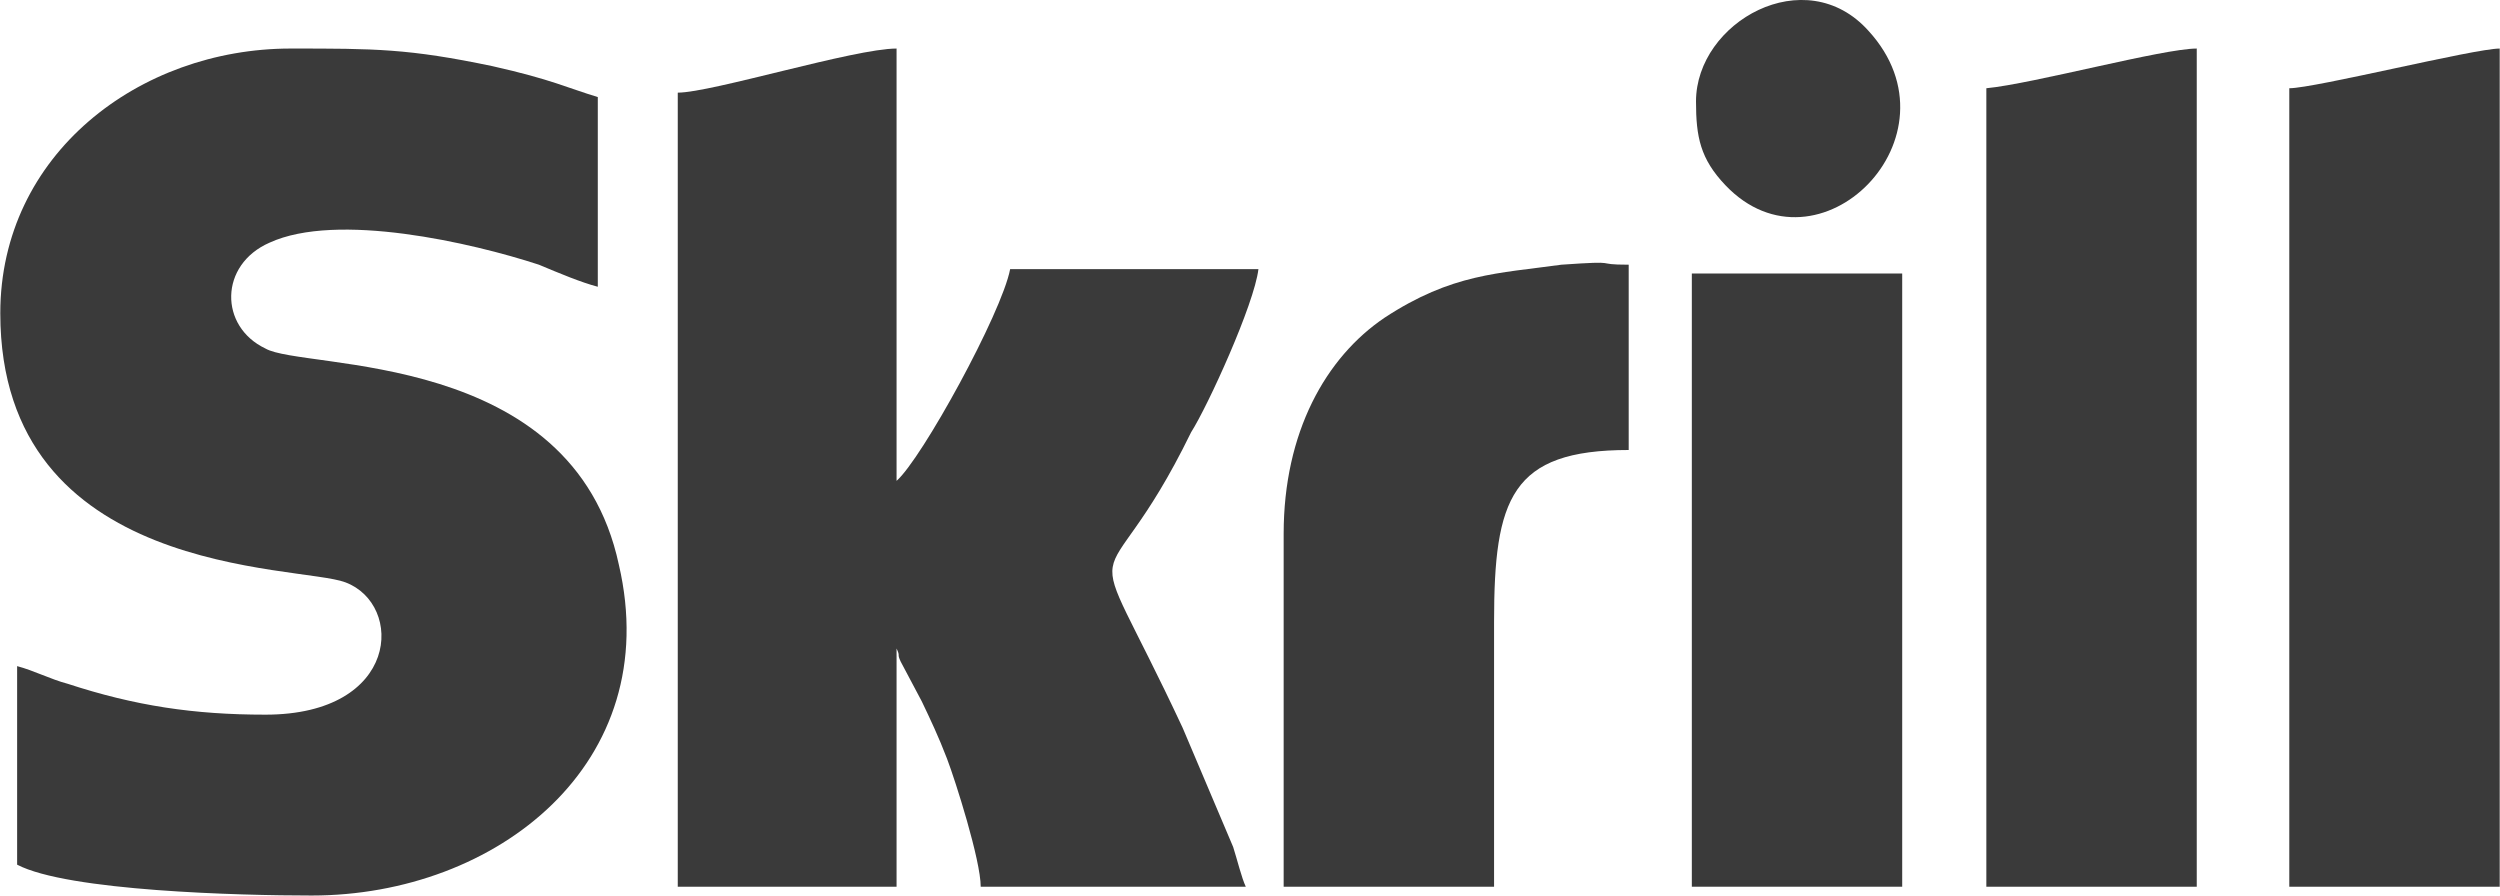
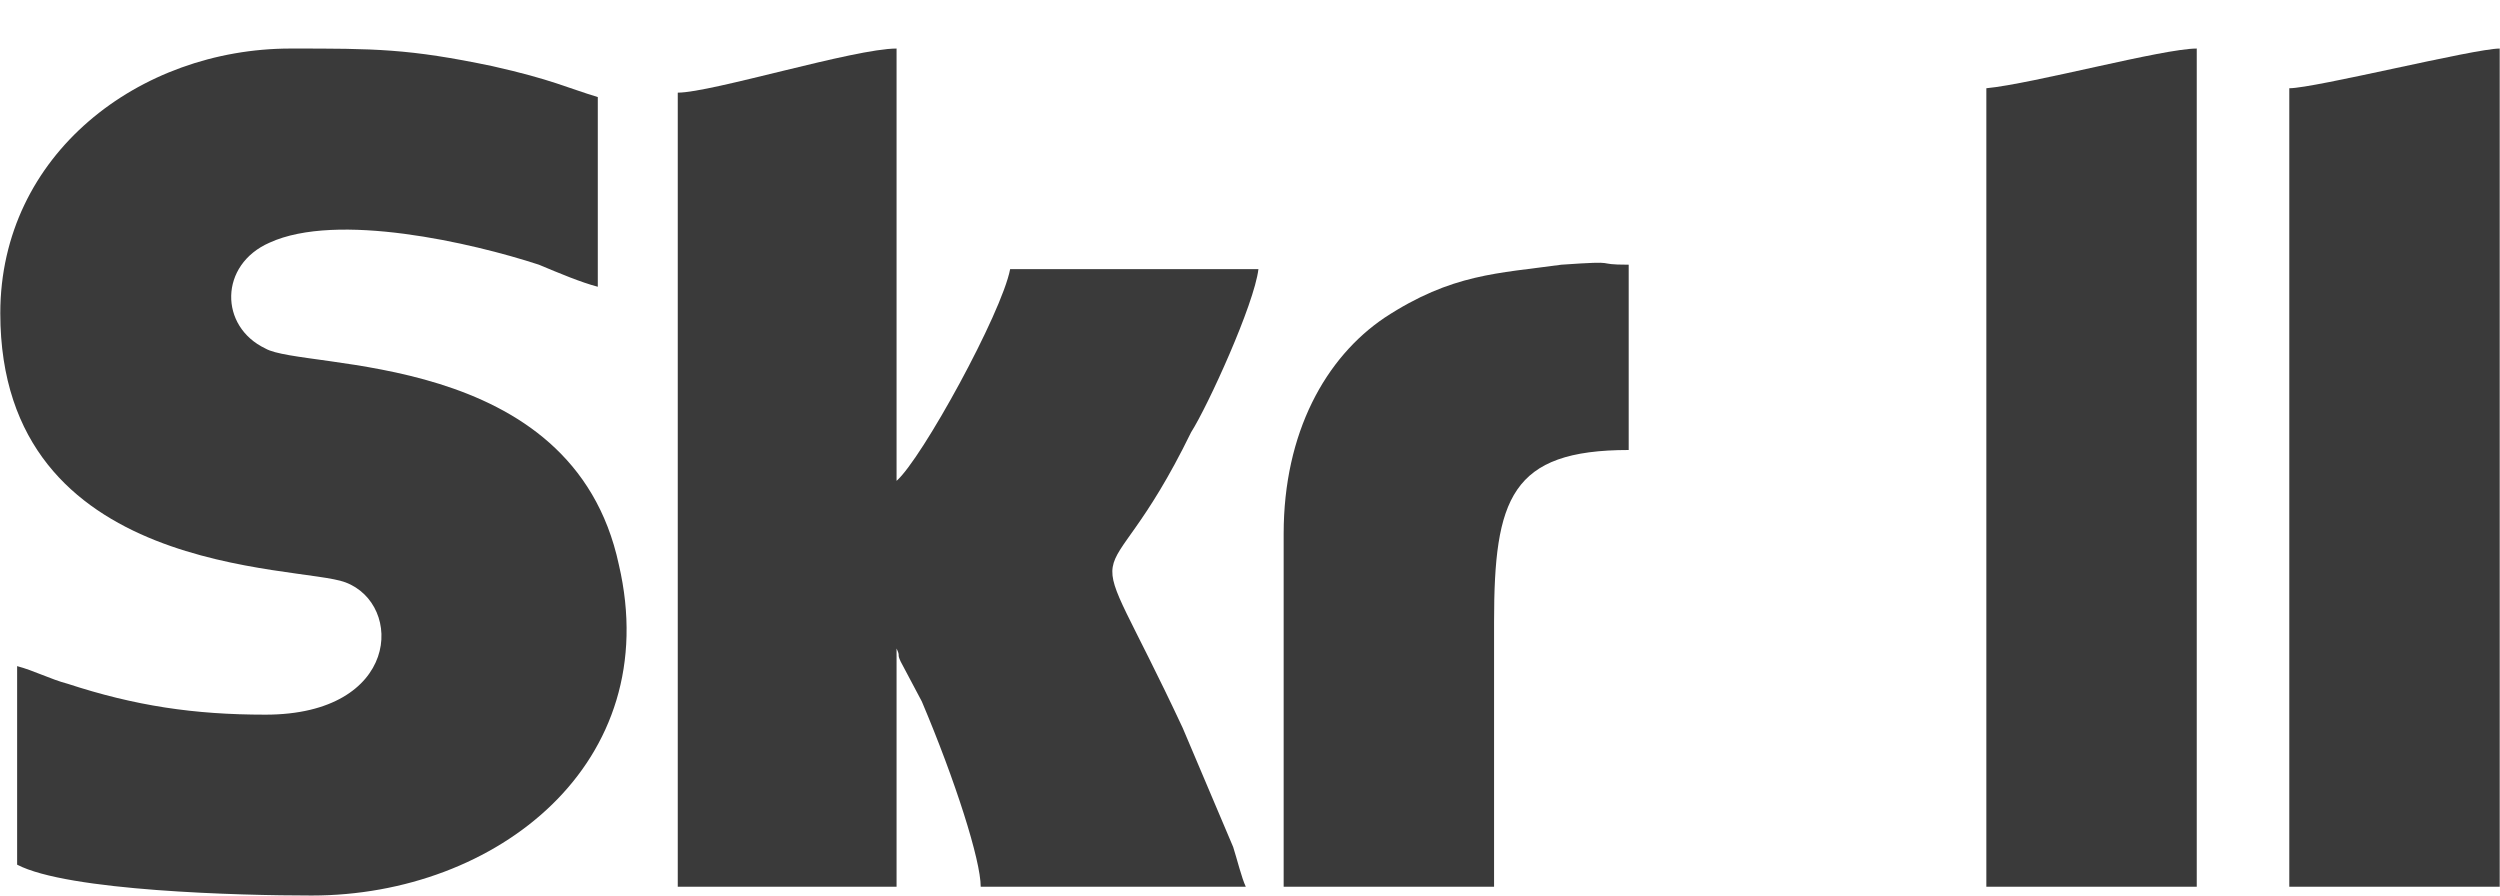
<svg xmlns="http://www.w3.org/2000/svg" width="67" height="24" viewBox="0 0 67 24" fill="none">
  <g clip-path="url(#clip0_1961_18801)">
    <path fill-rule="evenodd" clip-rule="evenodd" d="M0.008 8.394C0.008 15.488 8.015 15.133 9.255 15.606C10.834 16.197 10.721 19.153 7.113 19.153C5.196 19.153 3.617 18.916 1.813 18.325C1.361 18.207 0.91 17.971 0.459 17.852V23.173C1.813 23.882 6.436 24 8.353 24C13.315 24 17.826 20.453 16.585 15.133C15.345 9.34 8.128 9.931 7.113 9.34C5.872 8.749 5.872 7.094 7.225 6.503C9.03 5.675 12.638 6.503 14.443 7.094C15.006 7.33 15.57 7.567 16.021 7.685V2.601C15.232 2.365 14.781 2.128 13.202 1.774C10.947 1.301 10.044 1.301 7.789 1.301C3.73 1.301 0.008 4.138 0.008 8.394Z" fill="#3A3A3A" />
-     <path fill-rule="evenodd" clip-rule="evenodd" d="M18.164 2.483V23.764H24.028V17.38C24.14 17.616 24.028 17.498 24.14 17.734L24.704 18.798C24.93 19.271 25.155 19.744 25.381 20.335C25.606 20.926 26.283 23.055 26.283 23.764H33.387C33.275 23.527 33.162 23.055 33.049 22.7L31.696 19.508C28.877 13.478 29.441 16.67 31.921 11.586C32.372 10.877 33.613 8.158 33.726 7.212H27.072C26.847 8.394 24.704 12.296 24.028 12.887V1.301C22.9 1.301 19.066 2.483 18.164 2.483Z" fill="#3A3A3A" />
+     <path fill-rule="evenodd" clip-rule="evenodd" d="M18.164 2.483V23.764H24.028V17.38C24.14 17.616 24.028 17.498 24.14 17.734L24.704 18.798C25.606 20.926 26.283 23.055 26.283 23.764H33.387C33.275 23.527 33.162 23.055 33.049 22.7L31.696 19.508C28.877 13.478 29.441 16.67 31.921 11.586C32.372 10.877 33.613 8.158 33.726 7.212H27.072C26.847 8.394 24.704 12.296 24.028 12.887V1.301C22.9 1.301 19.066 2.483 18.164 2.483Z" fill="#3A3A3A" />
    <path fill-rule="evenodd" clip-rule="evenodd" d="M53.234 2.365V23.764H58.873V1.301C57.971 1.301 54.475 2.247 53.234 2.365Z" fill="#3A3A3A" />
    <path fill-rule="evenodd" clip-rule="evenodd" d="M61.353 2.365V23.764H66.992V1.301C66.315 1.301 62.03 2.365 61.353 2.365Z" fill="#3A3A3A" />
    <path fill-rule="evenodd" clip-rule="evenodd" d="M34.402 14.306V23.764H40.041V16.67C40.041 13.36 40.492 12.06 43.649 12.06V7.094C42.634 7.094 43.536 6.976 41.845 7.094C40.153 7.33 38.913 7.33 37.109 8.513C35.53 9.577 34.402 11.587 34.402 14.306Z" fill="#3A3A3A" />
-     <path fill-rule="evenodd" clip-rule="evenodd" d="M45.341 23.764H50.979V7.33H45.341V23.764Z" fill="#3A3A3A" />
-     <path fill-rule="evenodd" clip-rule="evenodd" d="M45.453 2.719C45.453 3.665 45.566 4.256 46.243 4.966C48.724 7.567 52.67 3.665 50.077 0.828C48.385 -1.064 45.453 0.591 45.453 2.719Z" fill="#3A3A3A" />
  </g>
  <defs>
    <clipPath id="clip0_1961_18801">
      <rect width="67" height="24" fill="white" />
    </clipPath>
  </defs>
</svg>